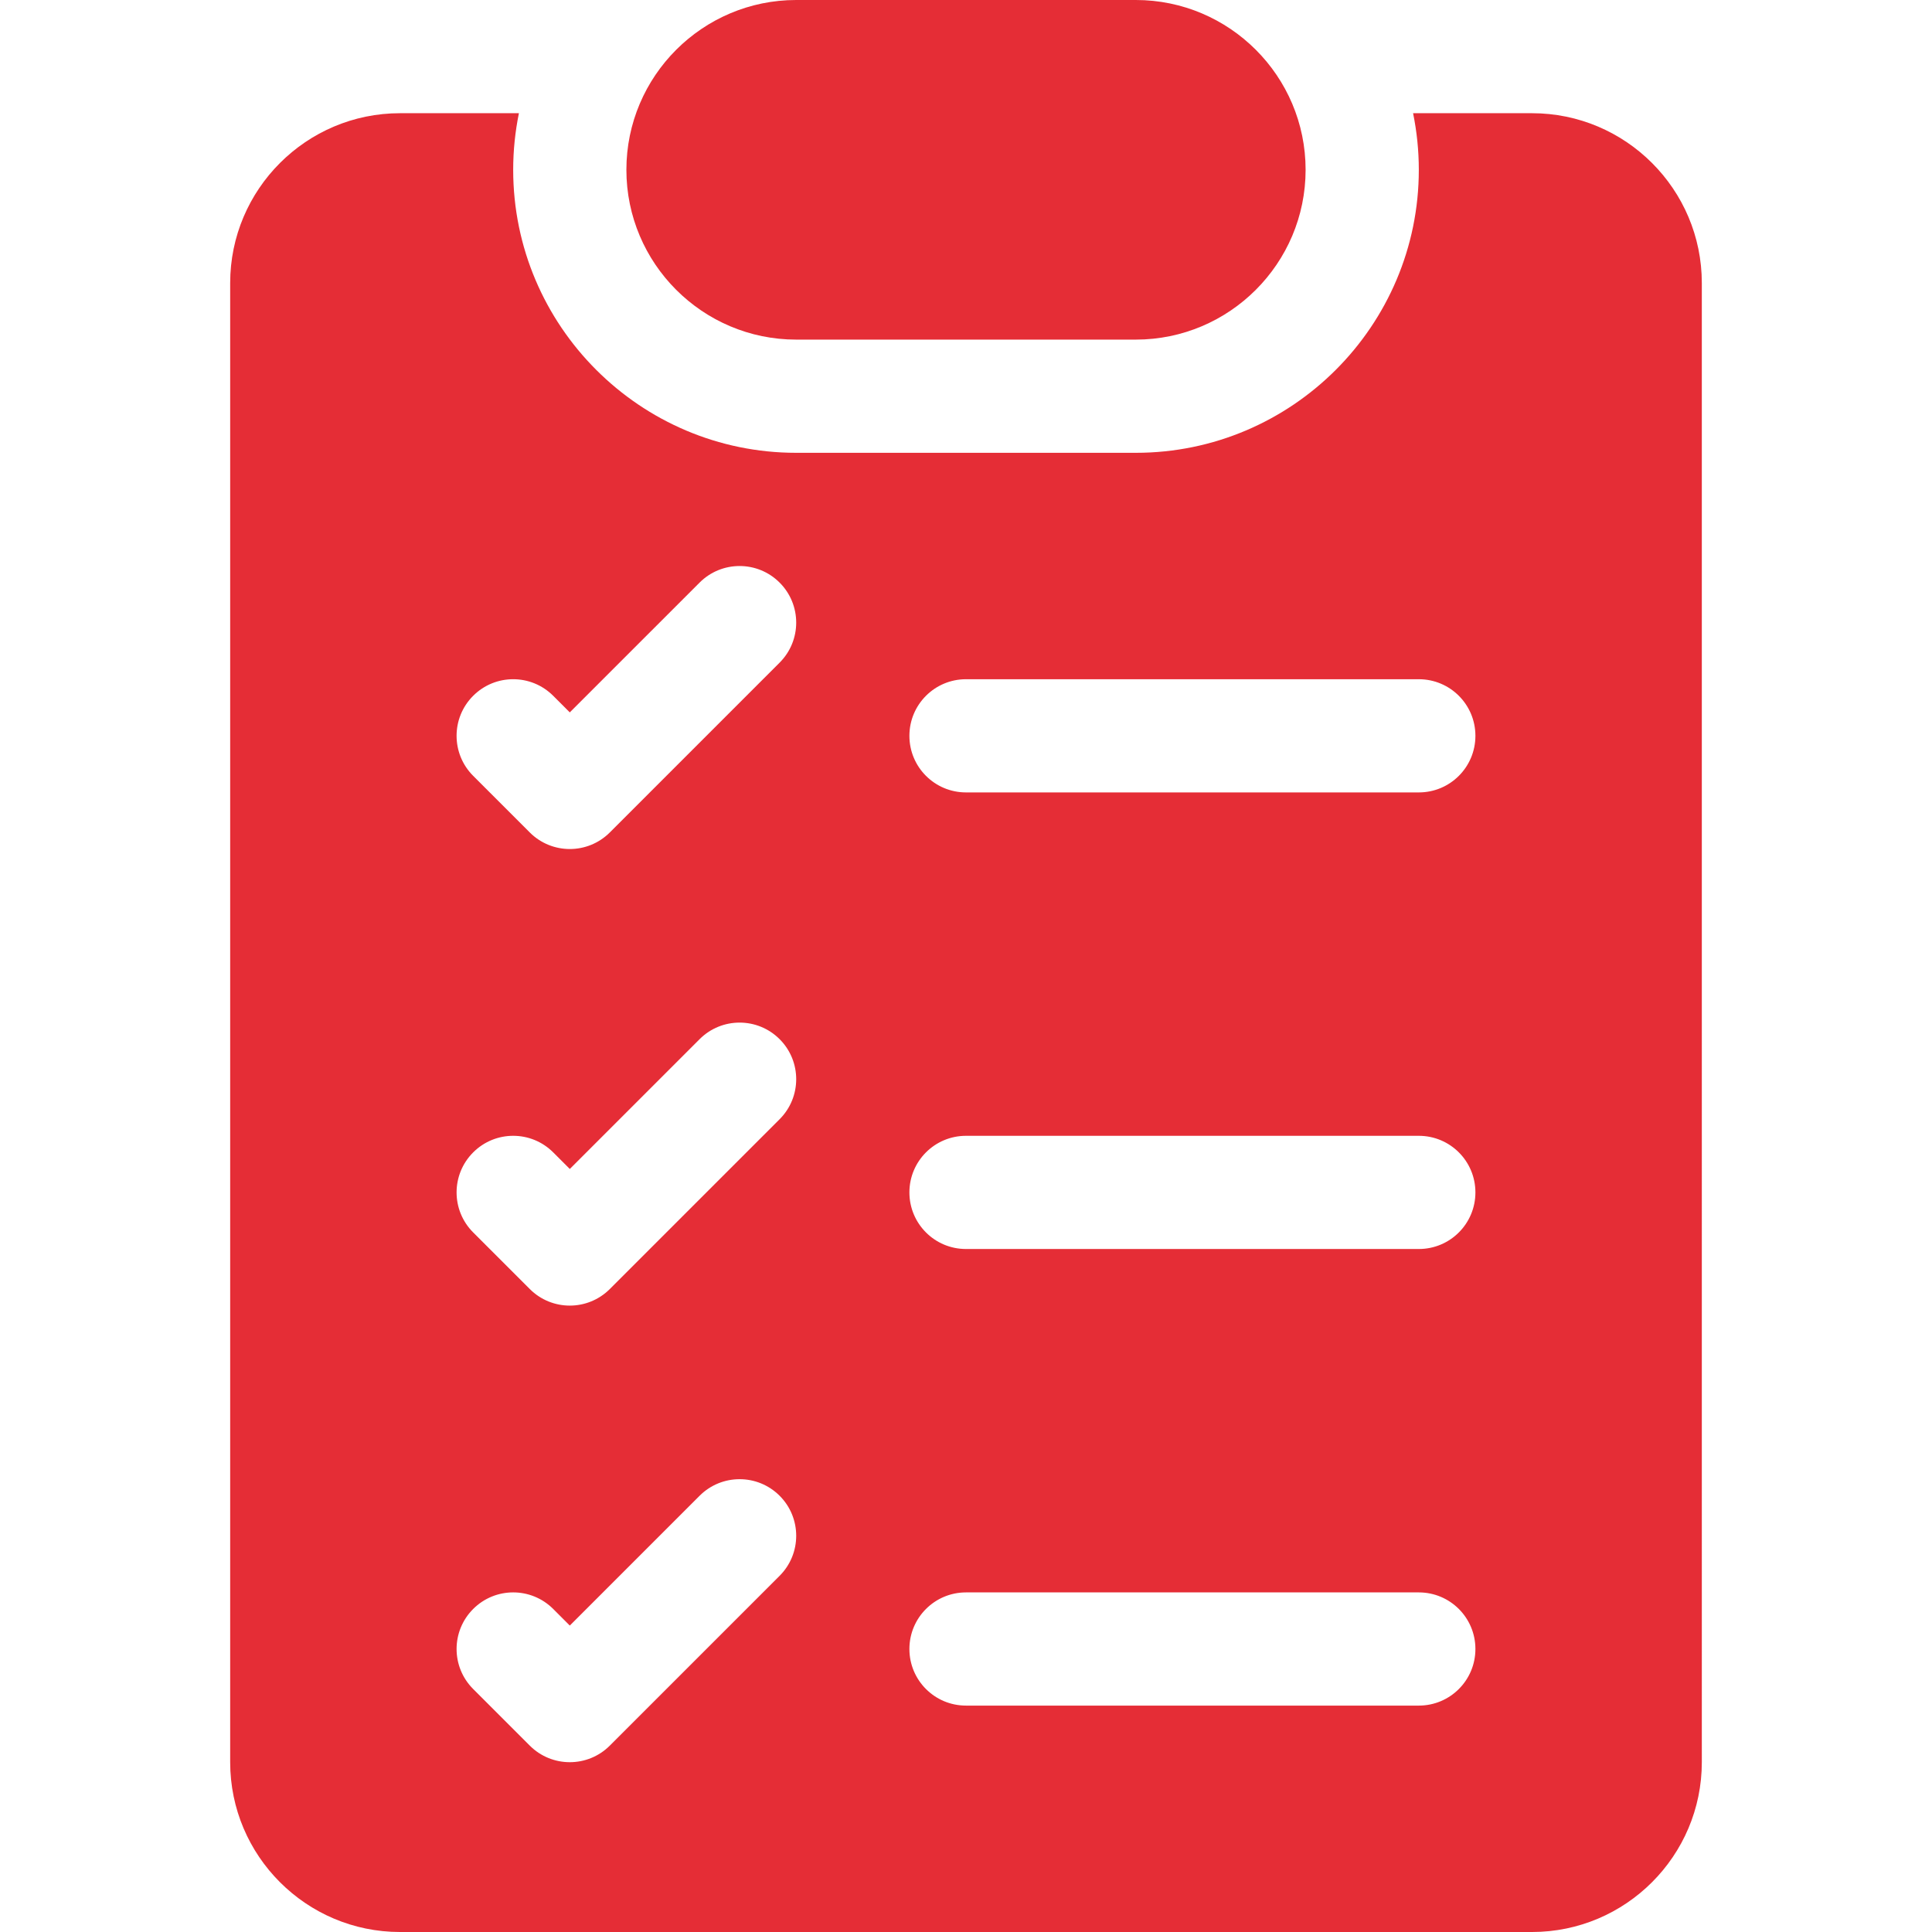
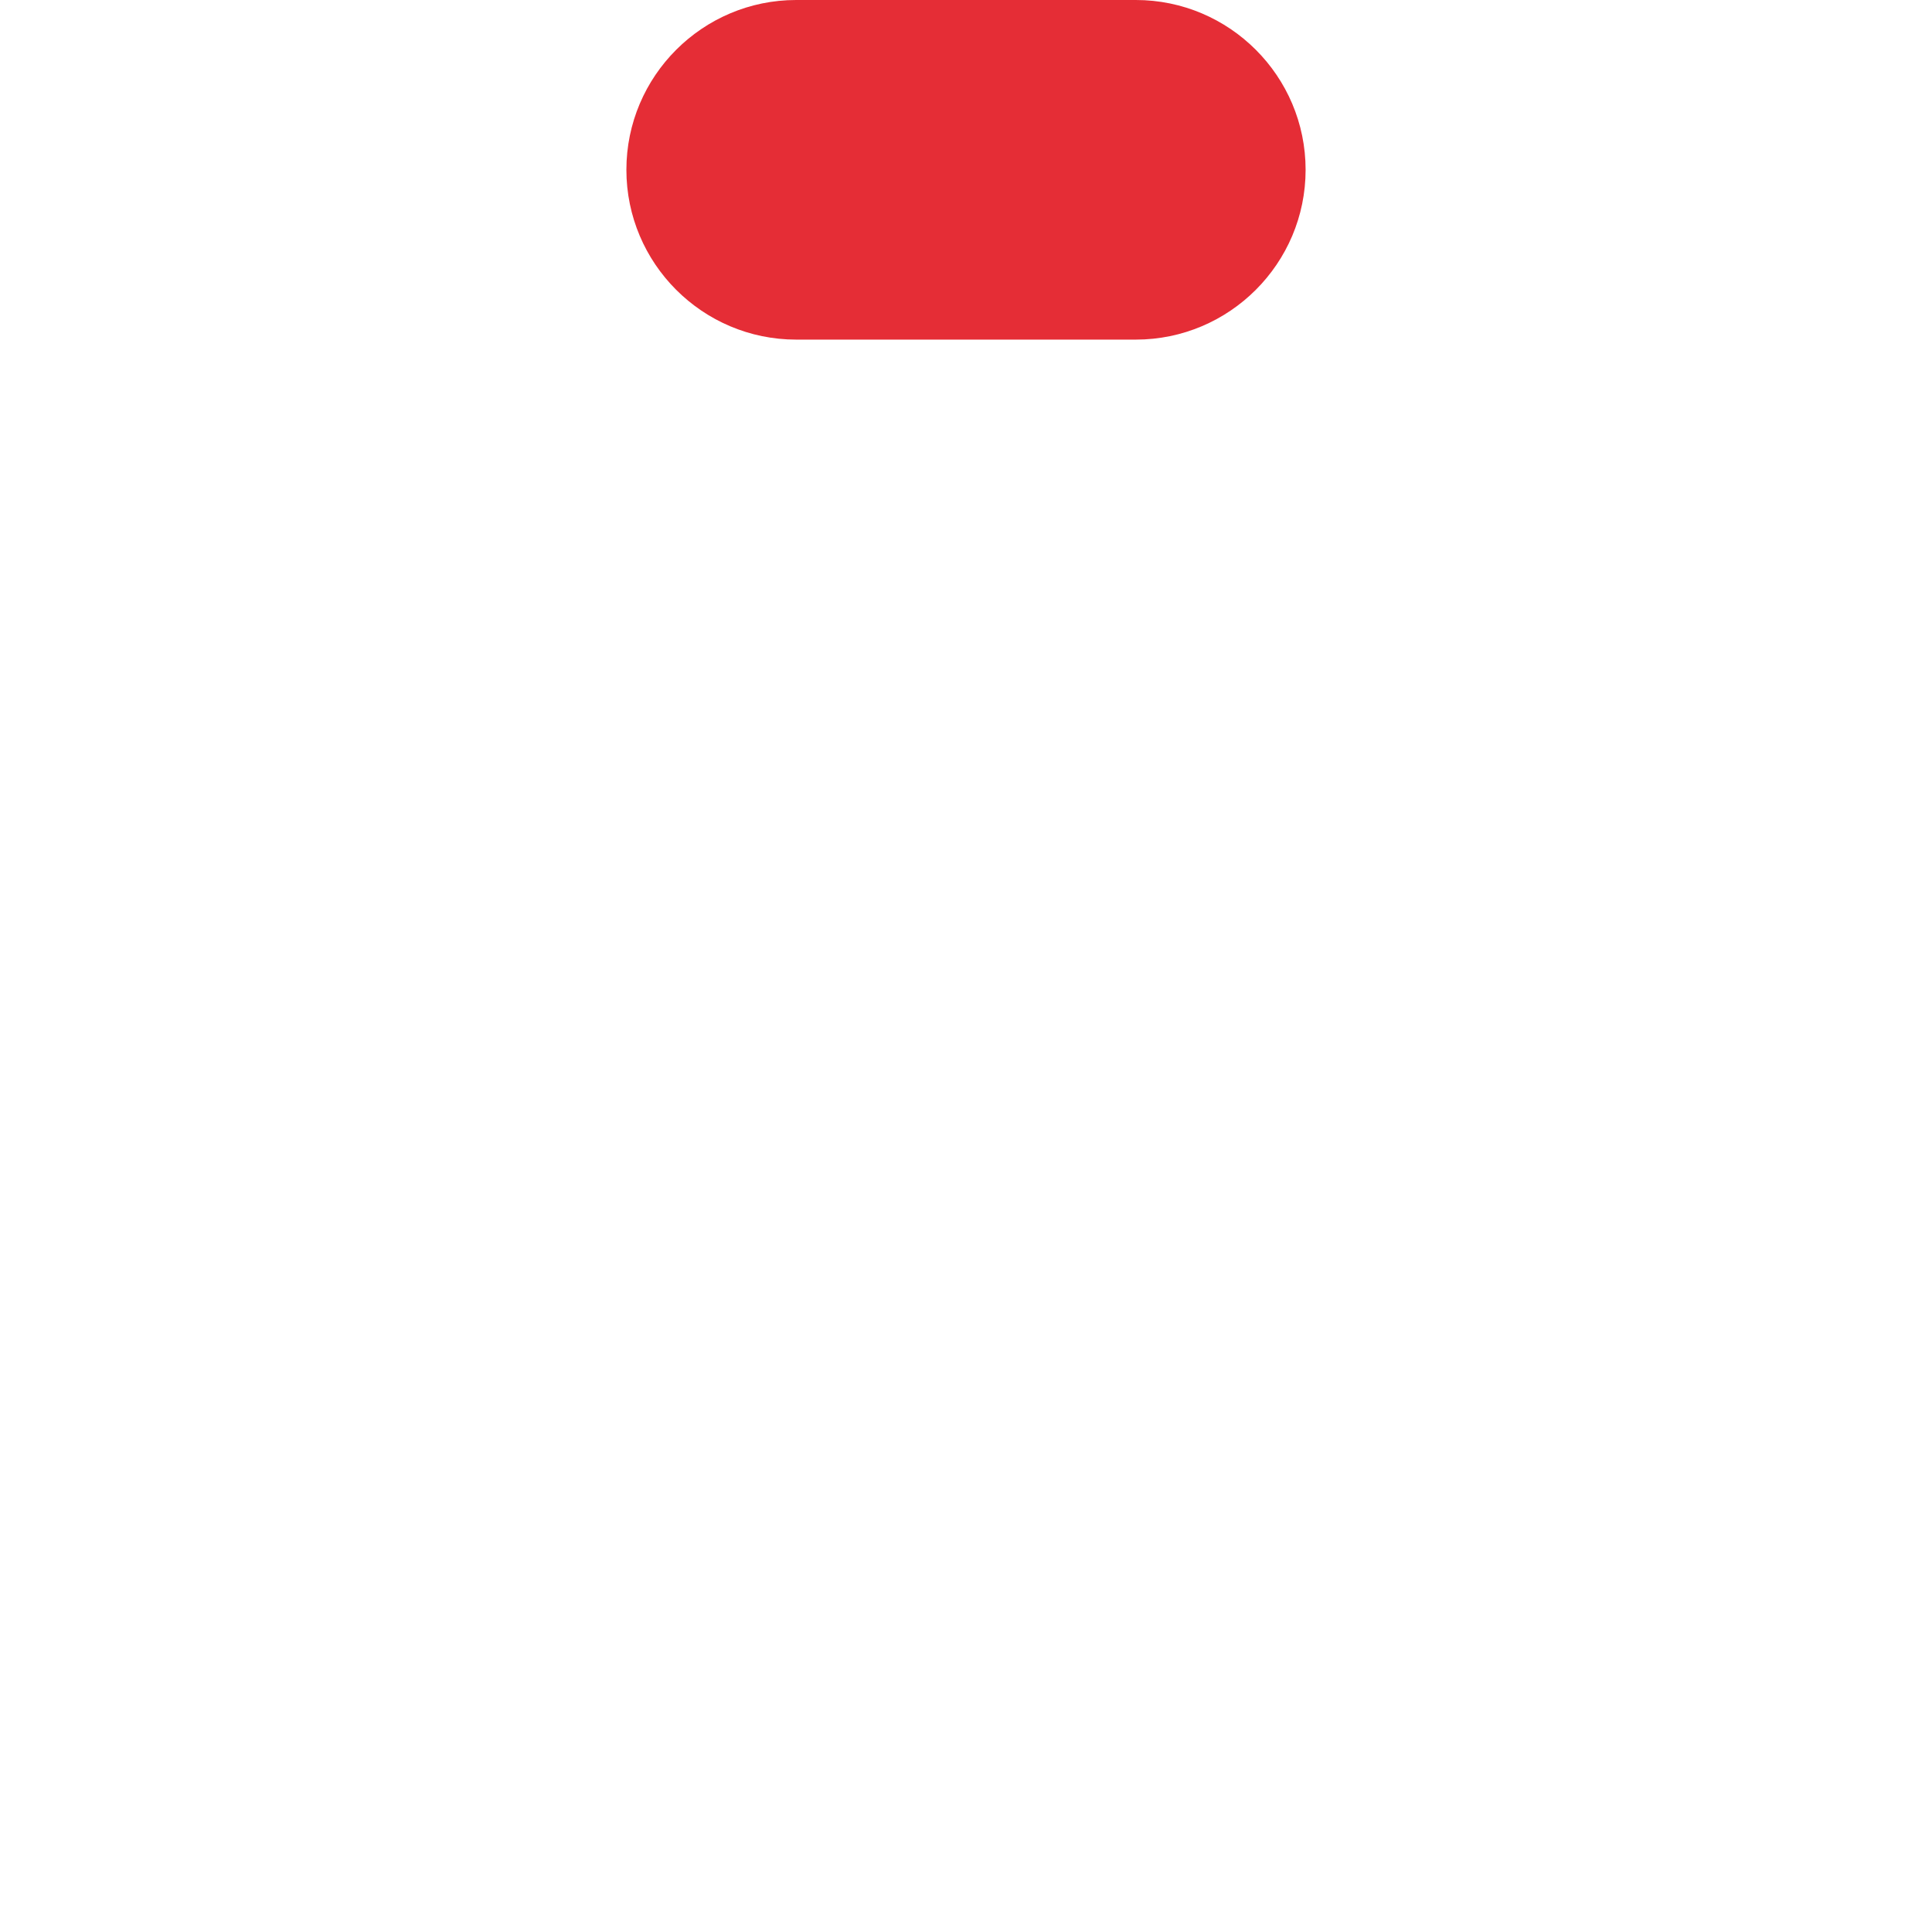
<svg xmlns="http://www.w3.org/2000/svg" version="1.1" id="Capa_1" x="0px" y="0px" width="200px" height="200px" viewBox="0 0 200 200" enable-background="new 0 0 200 200" xml:space="preserve">
  <g>
    <g>
      <path fill="#E52D36" d="M117.578,0H82.422c-9.693,0-17.578,7.885-17.578,17.578s7.885,17.578,17.578,17.578h35.156    c9.693,0,17.578-7.885,17.578-17.578S127.271,0,117.578,0z" />
    </g>
  </g>
  <g>
    <g>
-       <path fill="#E52D36" d="M158.594,11.719h-12.312c0.386,1.894,0.593,3.853,0.593,5.859c0,16.153-13.144,29.297-29.297,29.297    H82.422c-16.153,0-29.297-13.144-29.297-29.297c0-2.006,0.207-3.965,0.593-5.859H41.406c-9.693,0-17.578,7.885-17.578,17.578    v153.125c0,9.693,7.885,17.578,17.578,17.578h117.188c9.693,0,17.578-7.885,17.578-17.578V29.297    C176.172,19.604,168.287,11.719,158.594,11.719z M80.706,163.127l-17.578,17.578c-2.289,2.289-5.997,2.289-8.286,0l-5.859-5.859    c-2.29-2.289-2.29-5.996,0-8.285c2.289-2.289,5.997-2.289,8.286,0l1.717,1.717l13.436-13.436c2.289-2.289,5.997-2.289,8.286,0    C82.995,157.131,82.995,160.839,80.706,163.127z M80.706,115.861l-17.578,17.578c-2.289,2.289-5.997,2.289-8.286,0l-5.859-5.859    c-2.29-2.289-2.29-5.996,0-8.285c2.289-2.289,5.997-2.289,8.286,0l1.717,1.717l13.436-13.436c2.289-2.289,5.997-2.289,8.286,0    C82.995,109.865,82.995,113.573,80.706,115.861z M80.706,68.596L63.128,86.174c-1.145,1.145-2.644,1.717-4.143,1.717    c-1.499,0-2.999-0.572-4.143-1.717l-5.859-5.859c-2.29-2.289-2.29-5.997-0.001-8.286c2.289-2.289,5.997-2.289,8.286,0l1.717,1.717    L72.42,60.311c2.289-2.289,5.997-2.289,8.286,0C82.995,62.599,82.995,66.308,80.706,68.596z M146.875,176.563H100    c-3.239,0-5.859-2.621-5.859-5.859s2.621-5.859,5.859-5.859h46.875c3.238,0,5.859,2.621,5.859,5.859    S150.113,176.563,146.875,176.563z M146.875,129.297H100c-3.239,0-5.859-2.621-5.859-5.859s2.621-5.859,5.859-5.859h46.875    c3.238,0,5.859,2.621,5.859,5.859S150.113,129.297,146.875,129.297z M146.875,82.031H100c-3.239,0-5.859-2.621-5.859-5.859    s2.621-5.859,5.859-5.859h46.875c3.238,0,5.859,2.621,5.859,5.859S150.113,82.031,146.875,82.031z" />
-     </g>
+       </g>
  </g>
</svg>